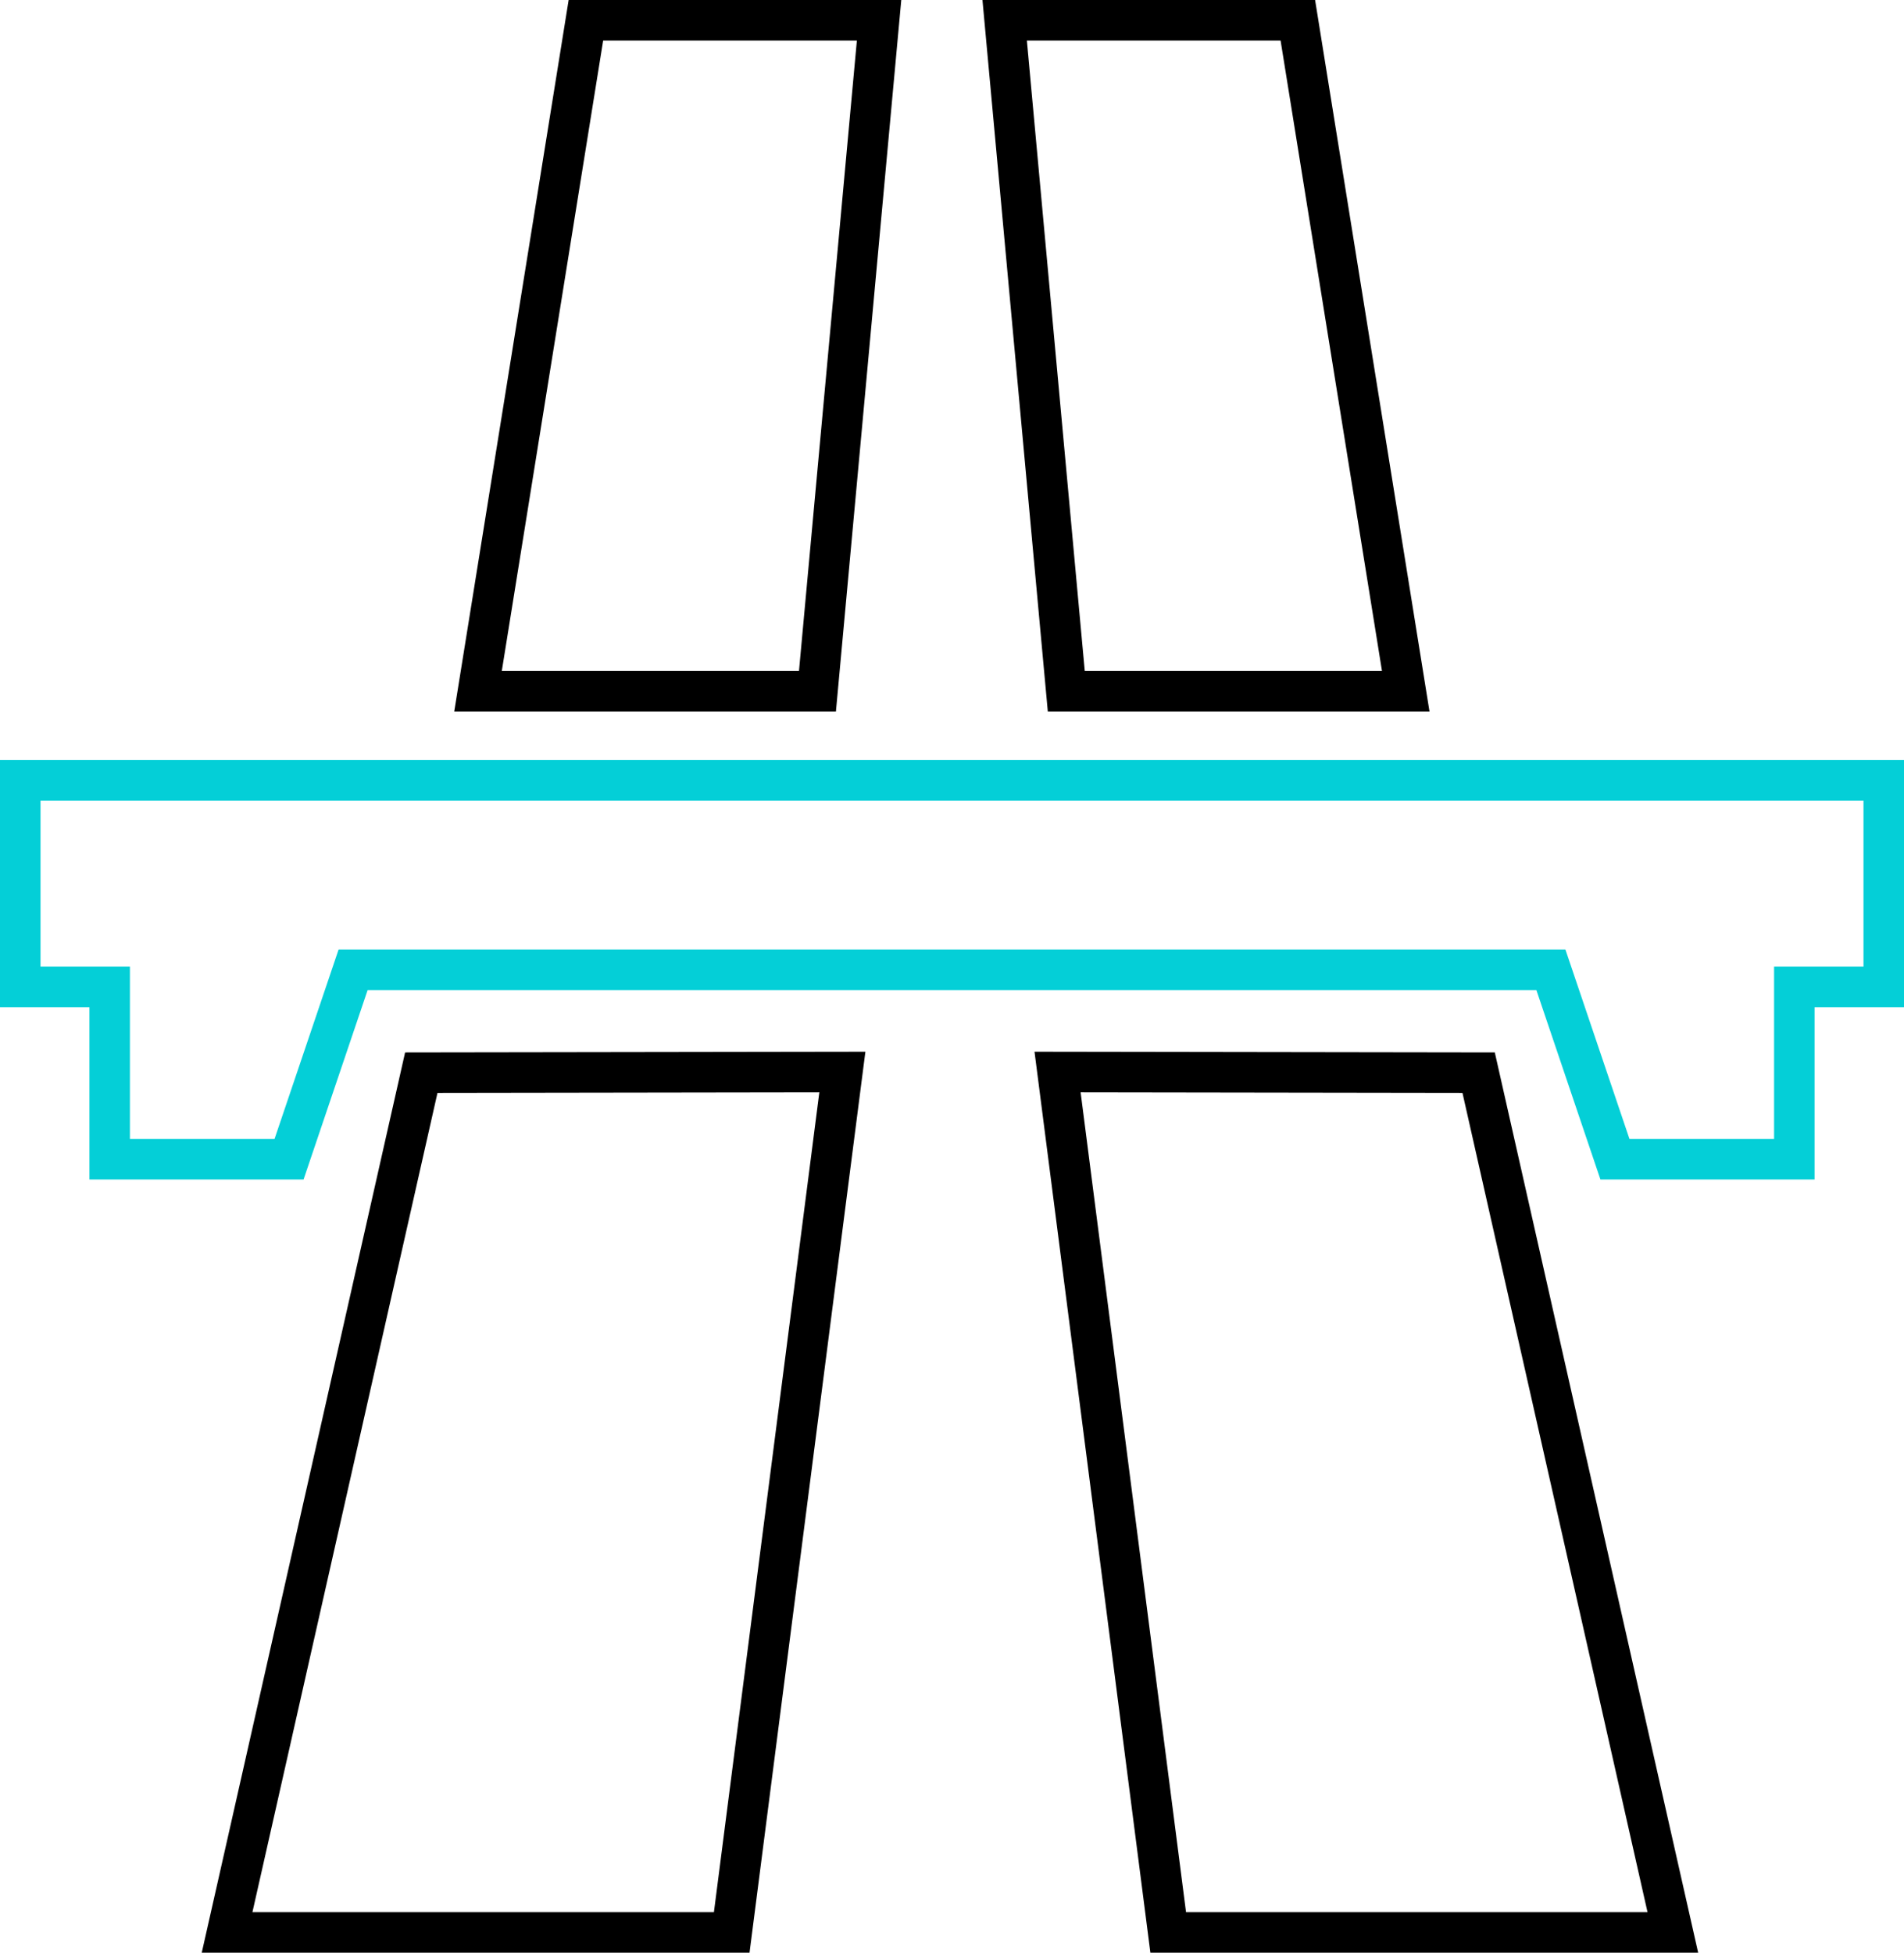
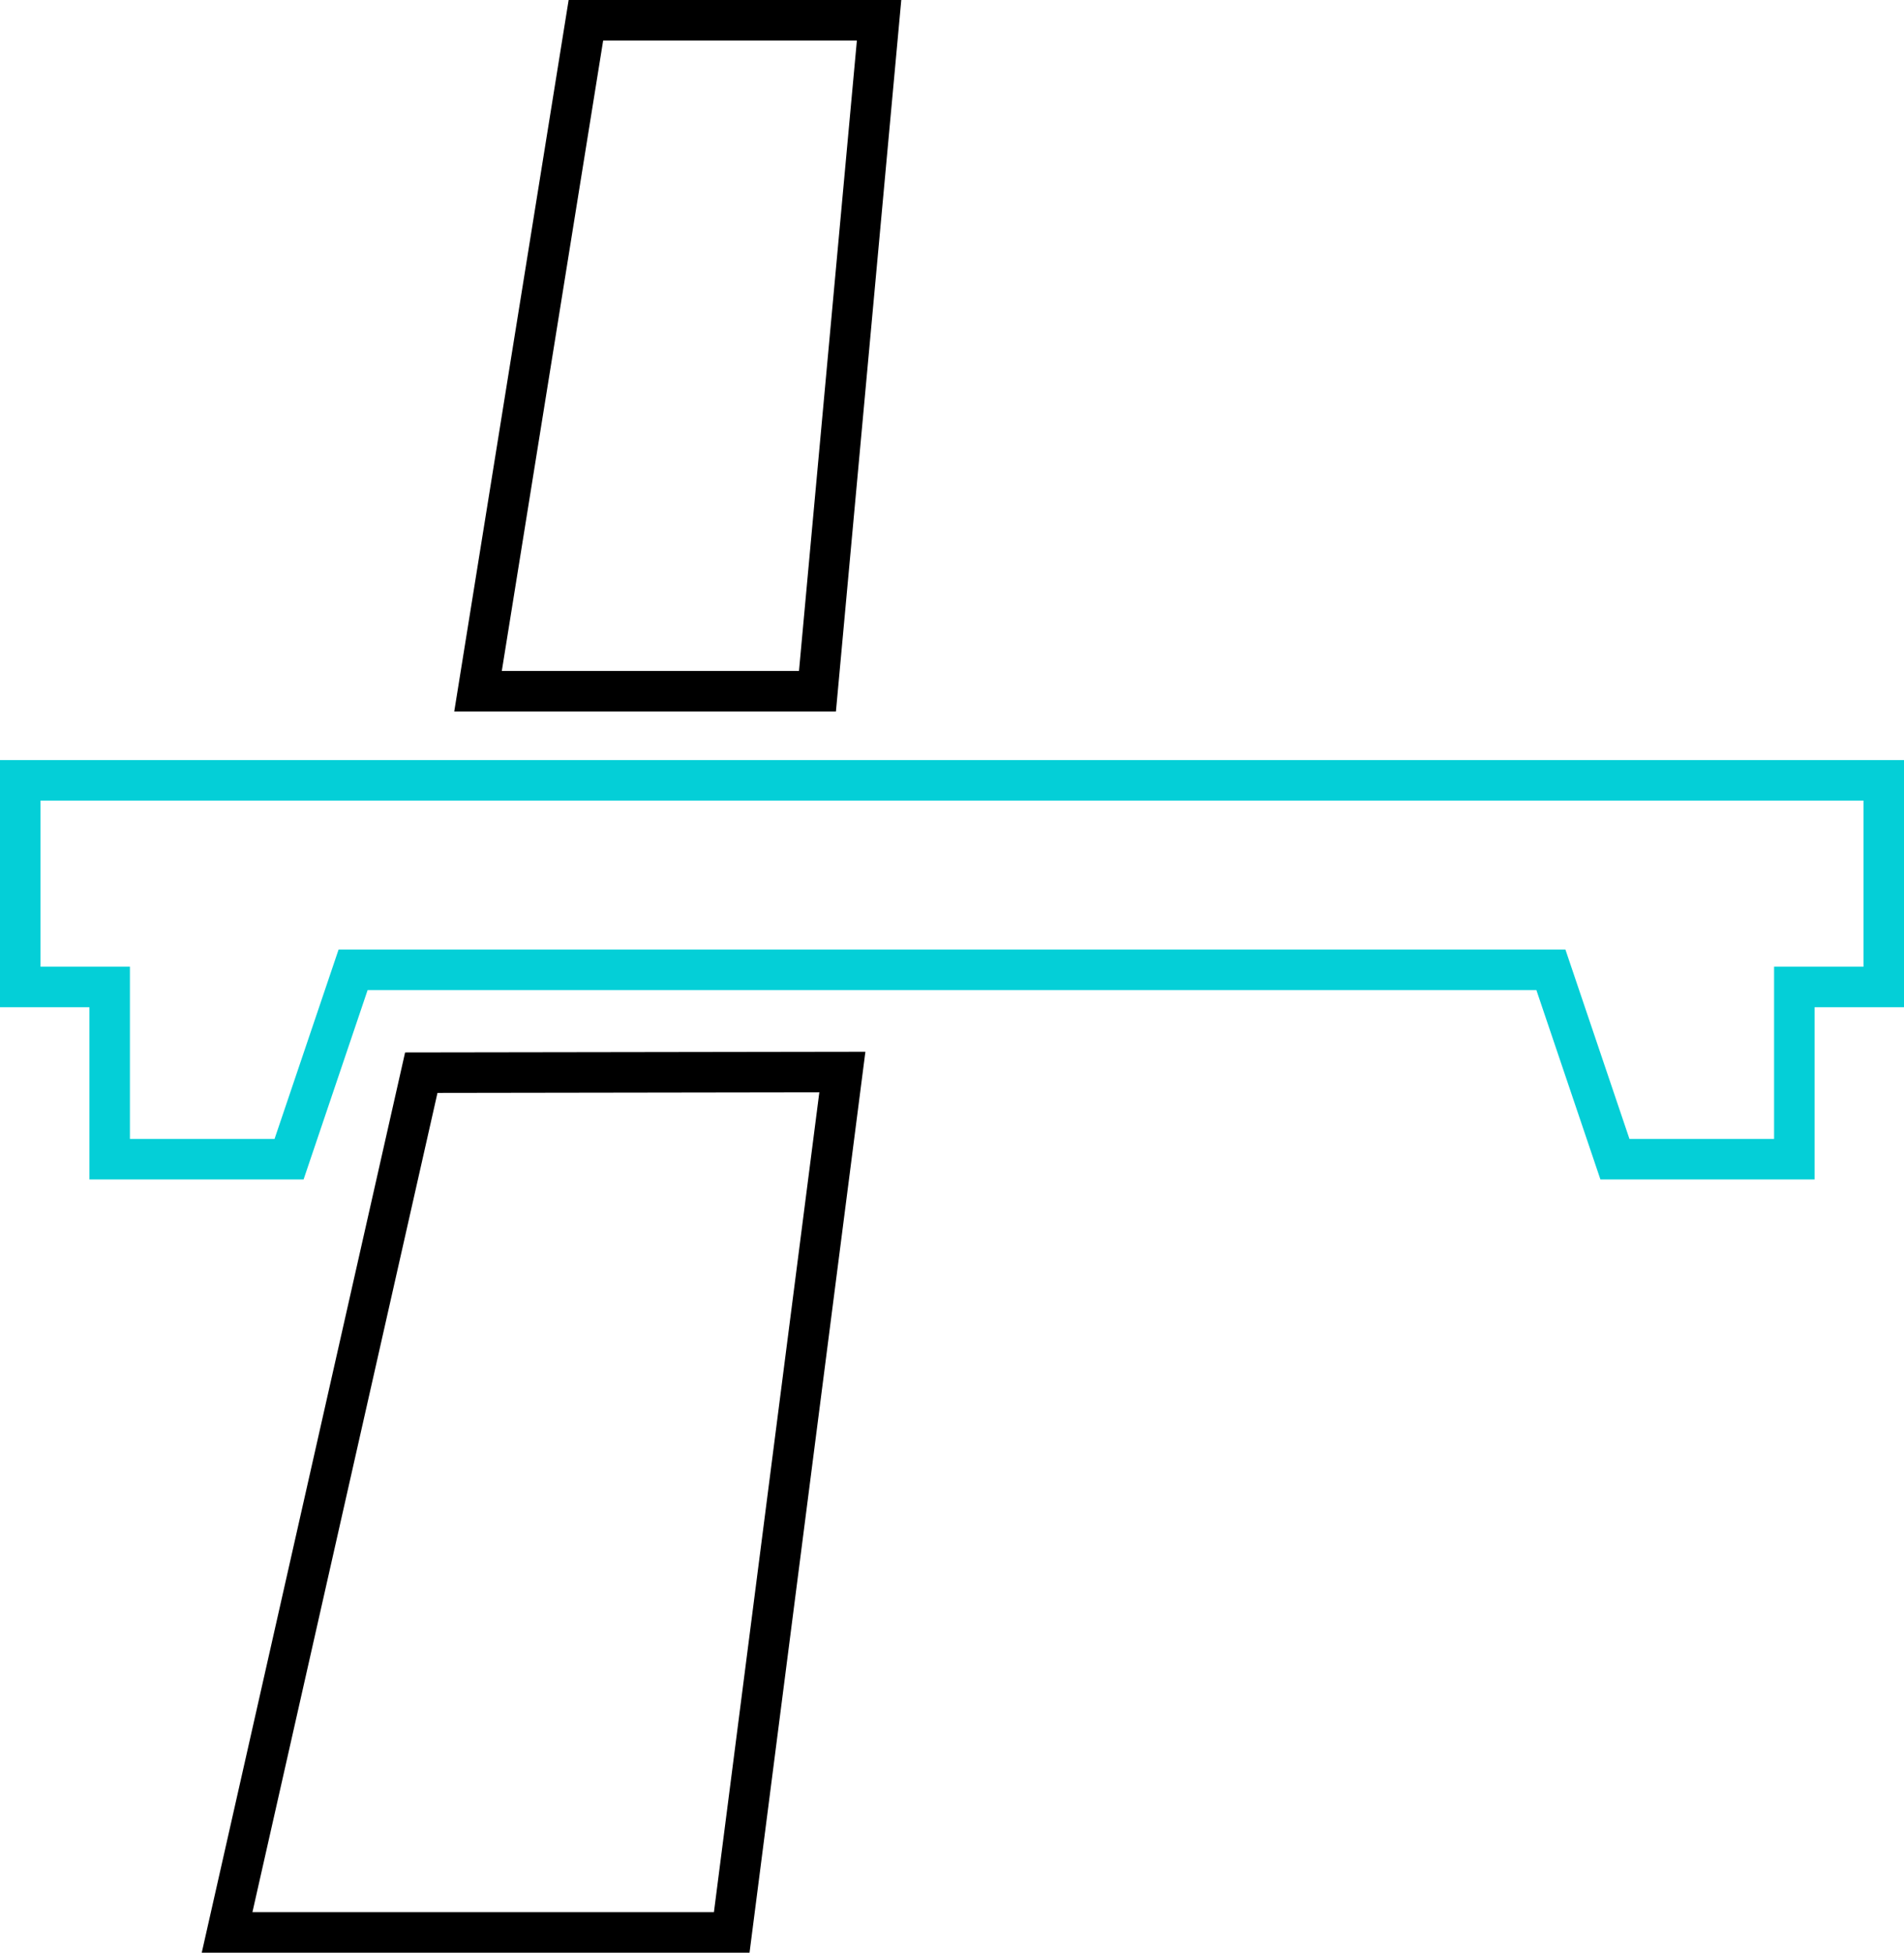
<svg xmlns="http://www.w3.org/2000/svg" id="Laag_2" viewBox="0 0 470 481.96">
  <defs>
    <style>.cls-1{fill:#04cfd7;}</style>
  </defs>
  <g id="Laag_1-2">
    <g>
      <path d="M185.03,481.96H49.8l50.2-222.2,113.62-.17-28.6,222.37Zm-122.72-10h113.92l26.02-202.35-94.26,.14-45.68,202.21Z" />
-       <path d="M419.2,481.96h-135.23l-28.6-222.37,113.62,.17,50.2,222.2Zm-126.43-10h113.92l-45.68-202.21-94.26-.14,26.02,202.35Z" />
      <path d="M206.35,175.6H112.13L140.37,0h82.11l-16.13,175.6Zm-82.48-10h73.36L211.52,10h-62.63l-25.02,155.6Z" />
-       <path d="M352.87,175.6h-94.22L242.52,0h82.11l28.24,175.6Zm-85.09-10h73.36L316.11,10h-62.63l14.29,155.6Z" />
      <path class="cls-1" d="M447.93,291.11h-52.87l-15.81-46.75H90.75l-15.81,46.75H22.07v-42.51H0v-61H470v61h-22.07v42.51Zm-45.69-10h35.69v-42.51h22.07v-41H10v41h22.07v42.51h35.7l15.81-46.75H386.42l15.81,46.75Z" />
    </g>
  </g>
</svg>